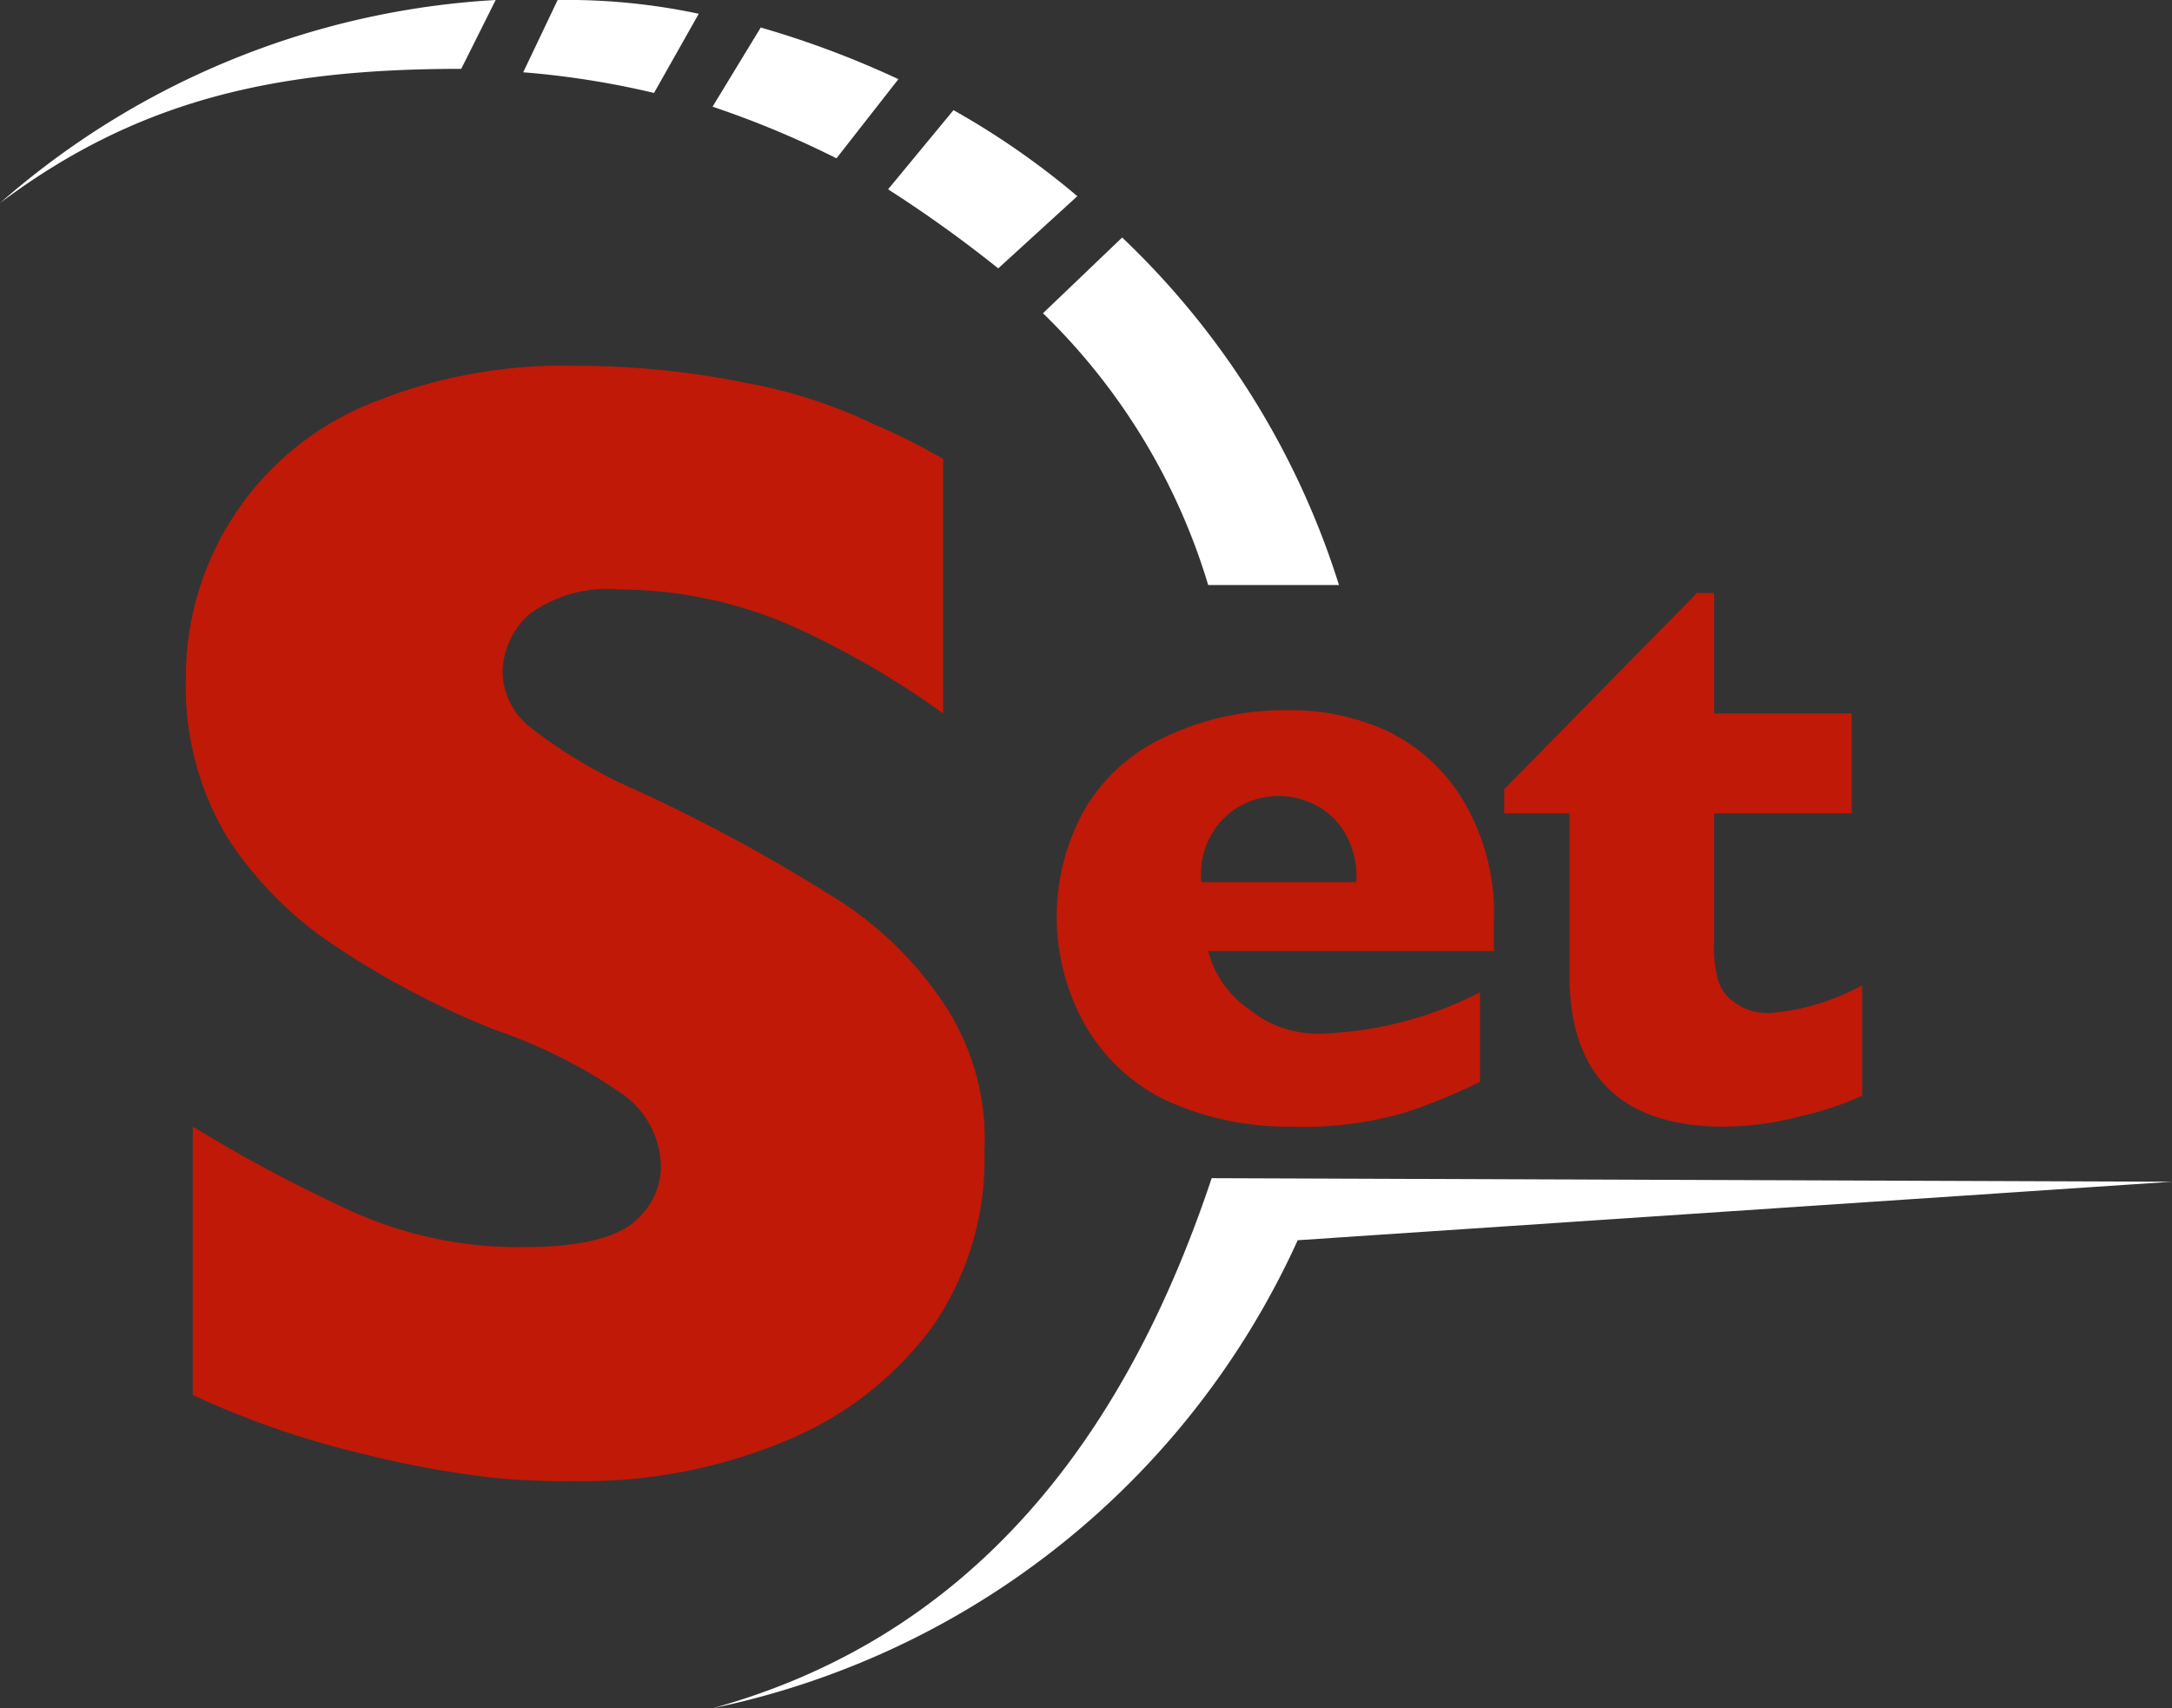
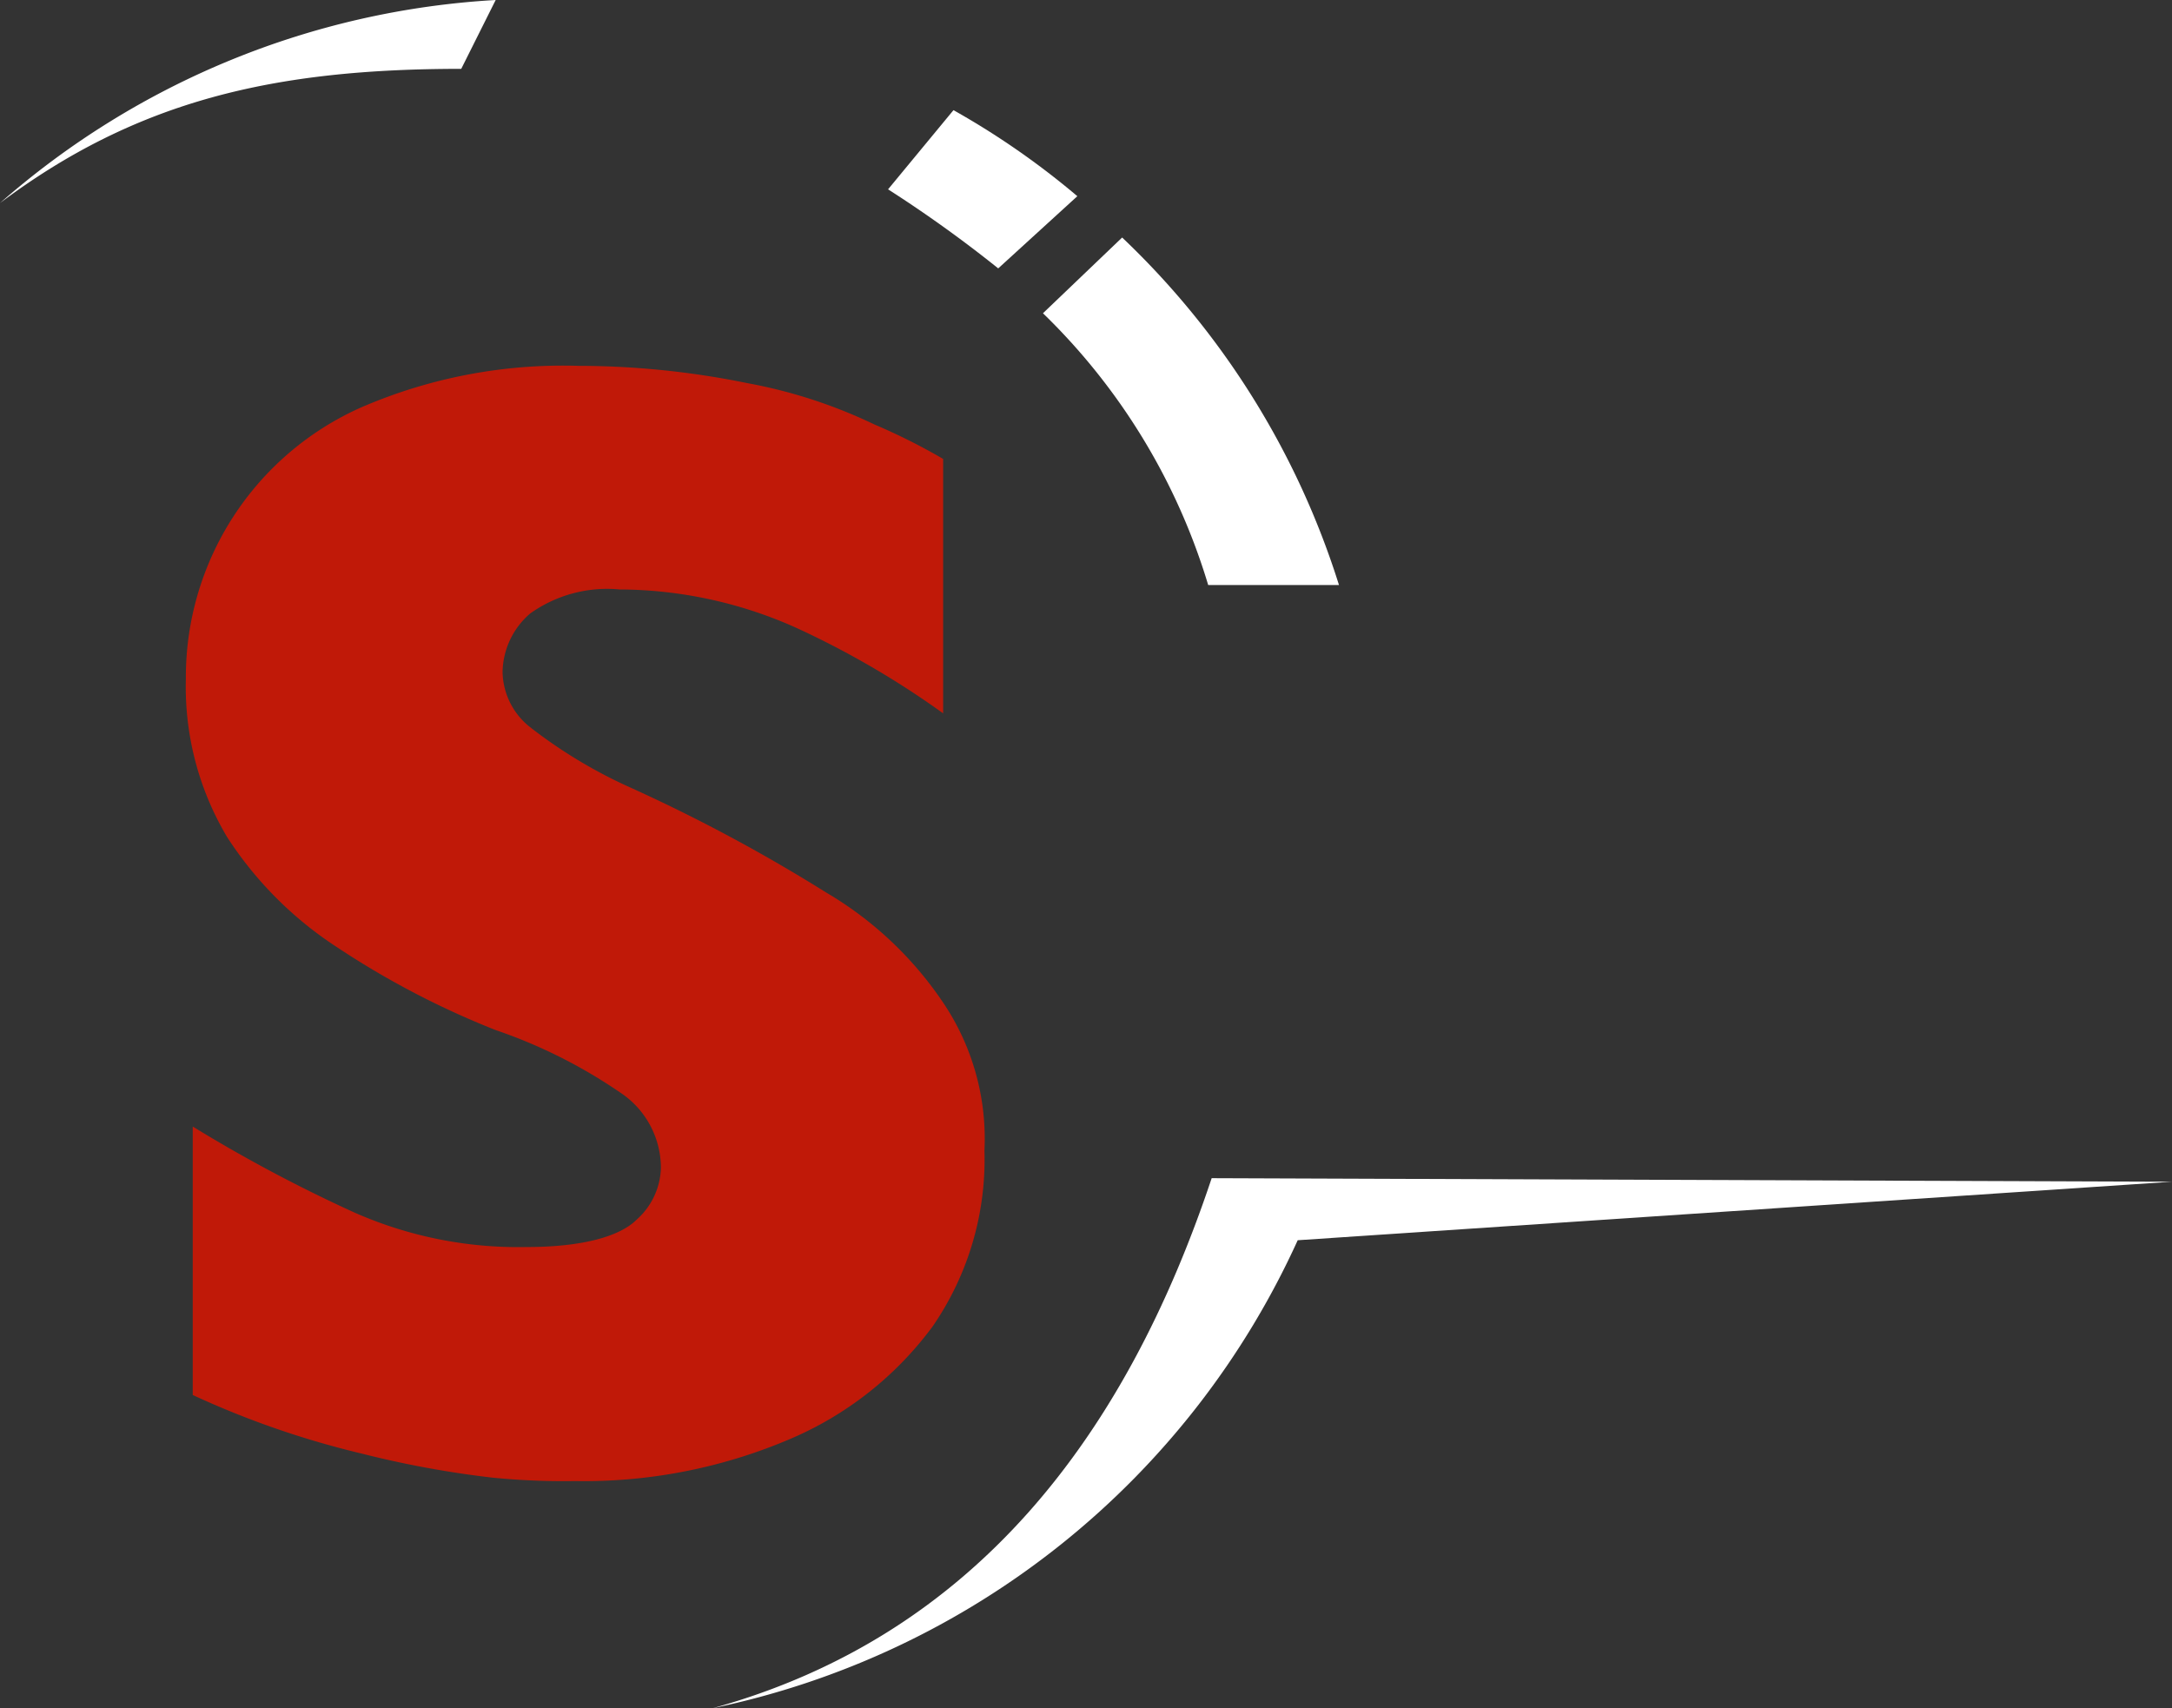
<svg xmlns="http://www.w3.org/2000/svg" width="70" height="55.056" viewBox="0 0 70 55.056">
  <rect x="0" y="0" width="70" height="55.056" fill="#333333" stroke="none" />
  <defs>
    <style>.a{fill:#fff;}.b{fill:#c01908;}</style>
  </defs>
  <g transform="translate(134.7 -10.9)">
    <g transform="translate(-134.7 10.9)">
-       <path class="a" d="M35.99,13.364A30.393,30.393,0,0,0,31.553,11.7L30,14.252a30.5,30.5,0,0,1,3.994,1.664Z" transform="translate(-7.036 -10.813)" />
-       <path class="a" d="M30.158,11.344a20.416,20.416,0,0,0-4.548-.444L24.5,13.23a27.743,27.743,0,0,1,4.216.666Z" transform="translate(-7.638 -10.9)" />
      <path class="a" d="M46.086,43C43.312,51.32,38.431,57.754,30,60.084A26.663,26.663,0,0,0,48.859,45l28.177-1.886Z" transform="translate(-7.036 -5.028)" />
      <path class="a" d="M42.152,17.8,39.6,20.241A20.347,20.347,0,0,1,44.925,29H49.14A26.3,26.3,0,0,0,42.152,17.8Z" transform="translate(-5.987 -10.145)" />
      <path class="a" d="M41.2,16.873A25.575,25.575,0,0,0,37.208,14.1L35.1,16.652A41.178,41.178,0,0,1,38.65,19.2Z" transform="translate(-6.479 -10.55)" />
      <path class="a" d="M24.165,13.119,25.275,10.9A26.486,26.486,0,0,0,9.3,17.445C13.737,14.117,18.175,13.119,24.165,13.119Z" transform="translate(-9.3 -10.9)" />
    </g>
    <g transform="translate(-128.71 22.691)">
      <path class="b" d="M40.437,44.693a9.478,9.478,0,0,1-1.664,5.658,11.108,11.108,0,0,1-4.659,3.661,16.906,16.906,0,0,1-6.878,1.331,23.225,23.225,0,0,1-2.662-.111,32.174,32.174,0,0,1-4.216-.777,28.862,28.862,0,0,1-5.436-1.886V43.917a48.089,48.089,0,0,0,5.214,2.773A13.049,13.049,0,0,0,25.683,47.8c1.775,0,3-.333,3.55-.887a2.312,2.312,0,0,0,.777-1.664,2.918,2.918,0,0,0-1.331-2.441,16.523,16.523,0,0,0-3.994-2,27.51,27.51,0,0,1-5.1-2.662,12.031,12.031,0,0,1-3.55-3.55A9.452,9.452,0,0,1,14.7,29.5a9.513,9.513,0,0,1,5.658-8.764A16.364,16.364,0,0,1,27.347,19.4a27.3,27.3,0,0,1,5.436.555,16.209,16.209,0,0,1,4.1,1.331A19.779,19.779,0,0,1,39.106,22.4V30.6a28.314,28.314,0,0,0-4.77-2.773,14.007,14.007,0,0,0-5.658-1.22,4.268,4.268,0,0,0-2.884.777,2.54,2.54,0,0,0-.887,1.886,2.316,2.316,0,0,0,.887,1.775A15.773,15.773,0,0,0,28.9,32.934a53.606,53.606,0,0,1,6.434,3.439,11.664,11.664,0,0,1,3.772,3.55A7.843,7.843,0,0,1,40.437,44.693Z" transform="translate(-14.7 -19.4)" />
-       <path class="b" d="M53.978,37.165h-9.1a3.307,3.307,0,0,0,1.331,1.886,3.482,3.482,0,0,0,2.33.777,12.041,12.041,0,0,0,5.1-1.331v2.884a18.276,18.276,0,0,1-2.441,1,11.806,11.806,0,0,1-3.661.444,9.334,9.334,0,0,1-4.1-.887A6.032,6.032,0,0,1,40.887,39.5a7.107,7.107,0,0,1,0-6.878,5.8,5.8,0,0,1,2.552-2.33,8.989,8.989,0,0,1,4.1-.887,7.444,7.444,0,0,1,3.106.666,5.831,5.831,0,0,1,2.441,2.219,7.1,7.1,0,0,1,1,3.994v.887Zm-4.326-2.219a2.712,2.712,0,0,0-.666-2,2.544,2.544,0,0,0-3.661,0,2.588,2.588,0,0,0-.666,2Z" transform="translate(-11.933 -18.306)" />
-       <path class="b" d="M64.537,42.2a10.314,10.314,0,0,1-2,.666,9.893,9.893,0,0,1-2.441.333c-3.328,0-4.992-1.664-4.992-4.881V33.1H53v-.777L59.212,26h.555v3.883H64.2V33.1H59.767v4.1a4.16,4.16,0,0,0,.111,1.22,1.284,1.284,0,0,0,.555.777,1.784,1.784,0,0,0,1.22.333,7.512,7.512,0,0,0,2.884-.887Z" transform="translate(-10.512 -18.678)" />
    </g>
  </g>
</svg>